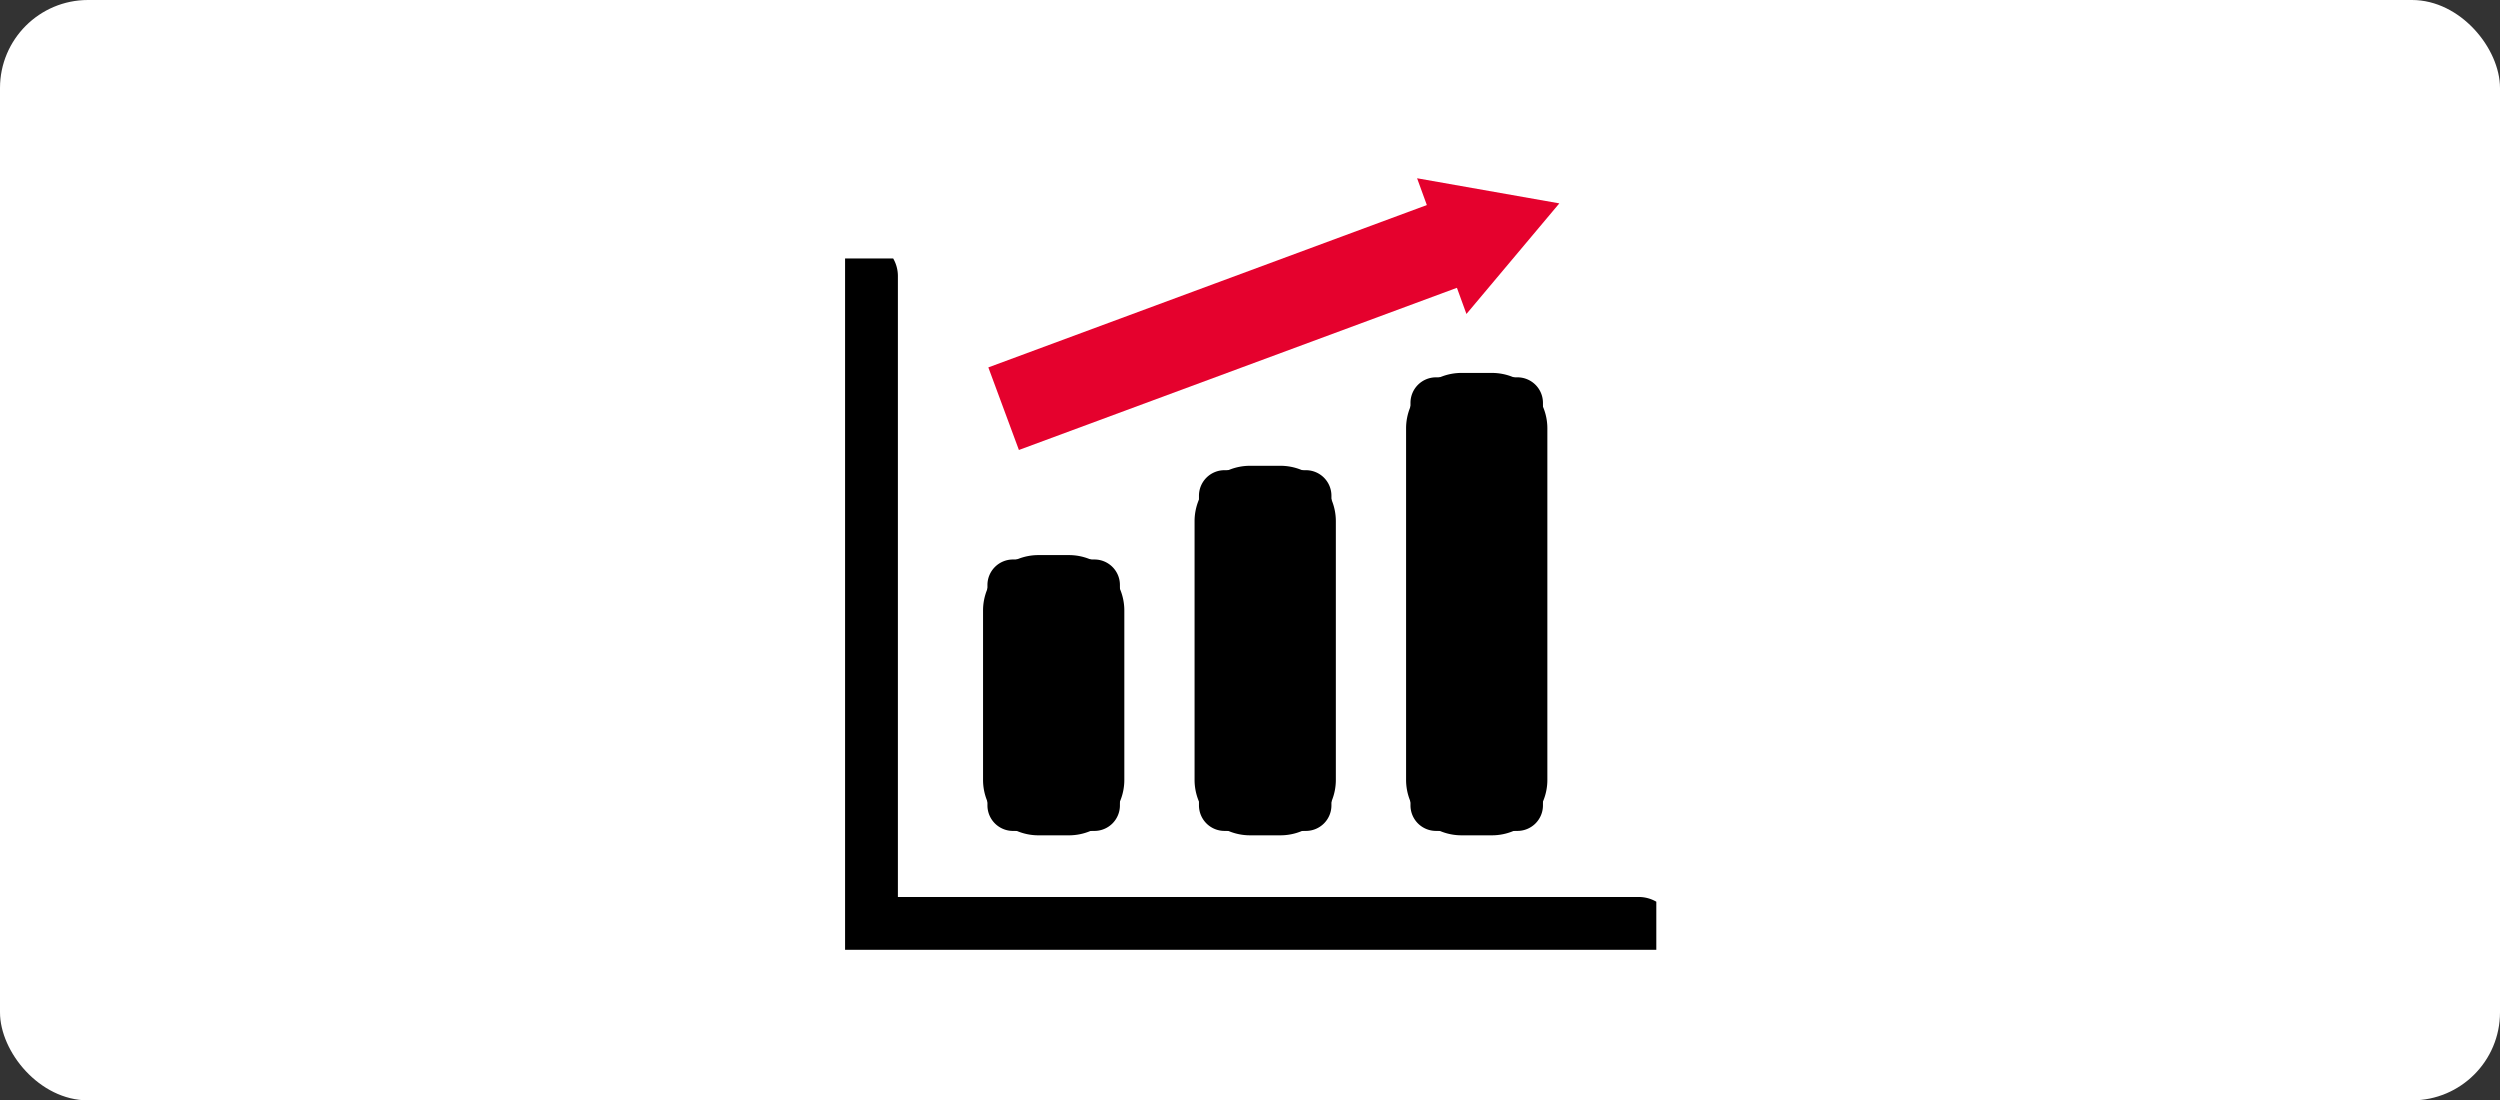
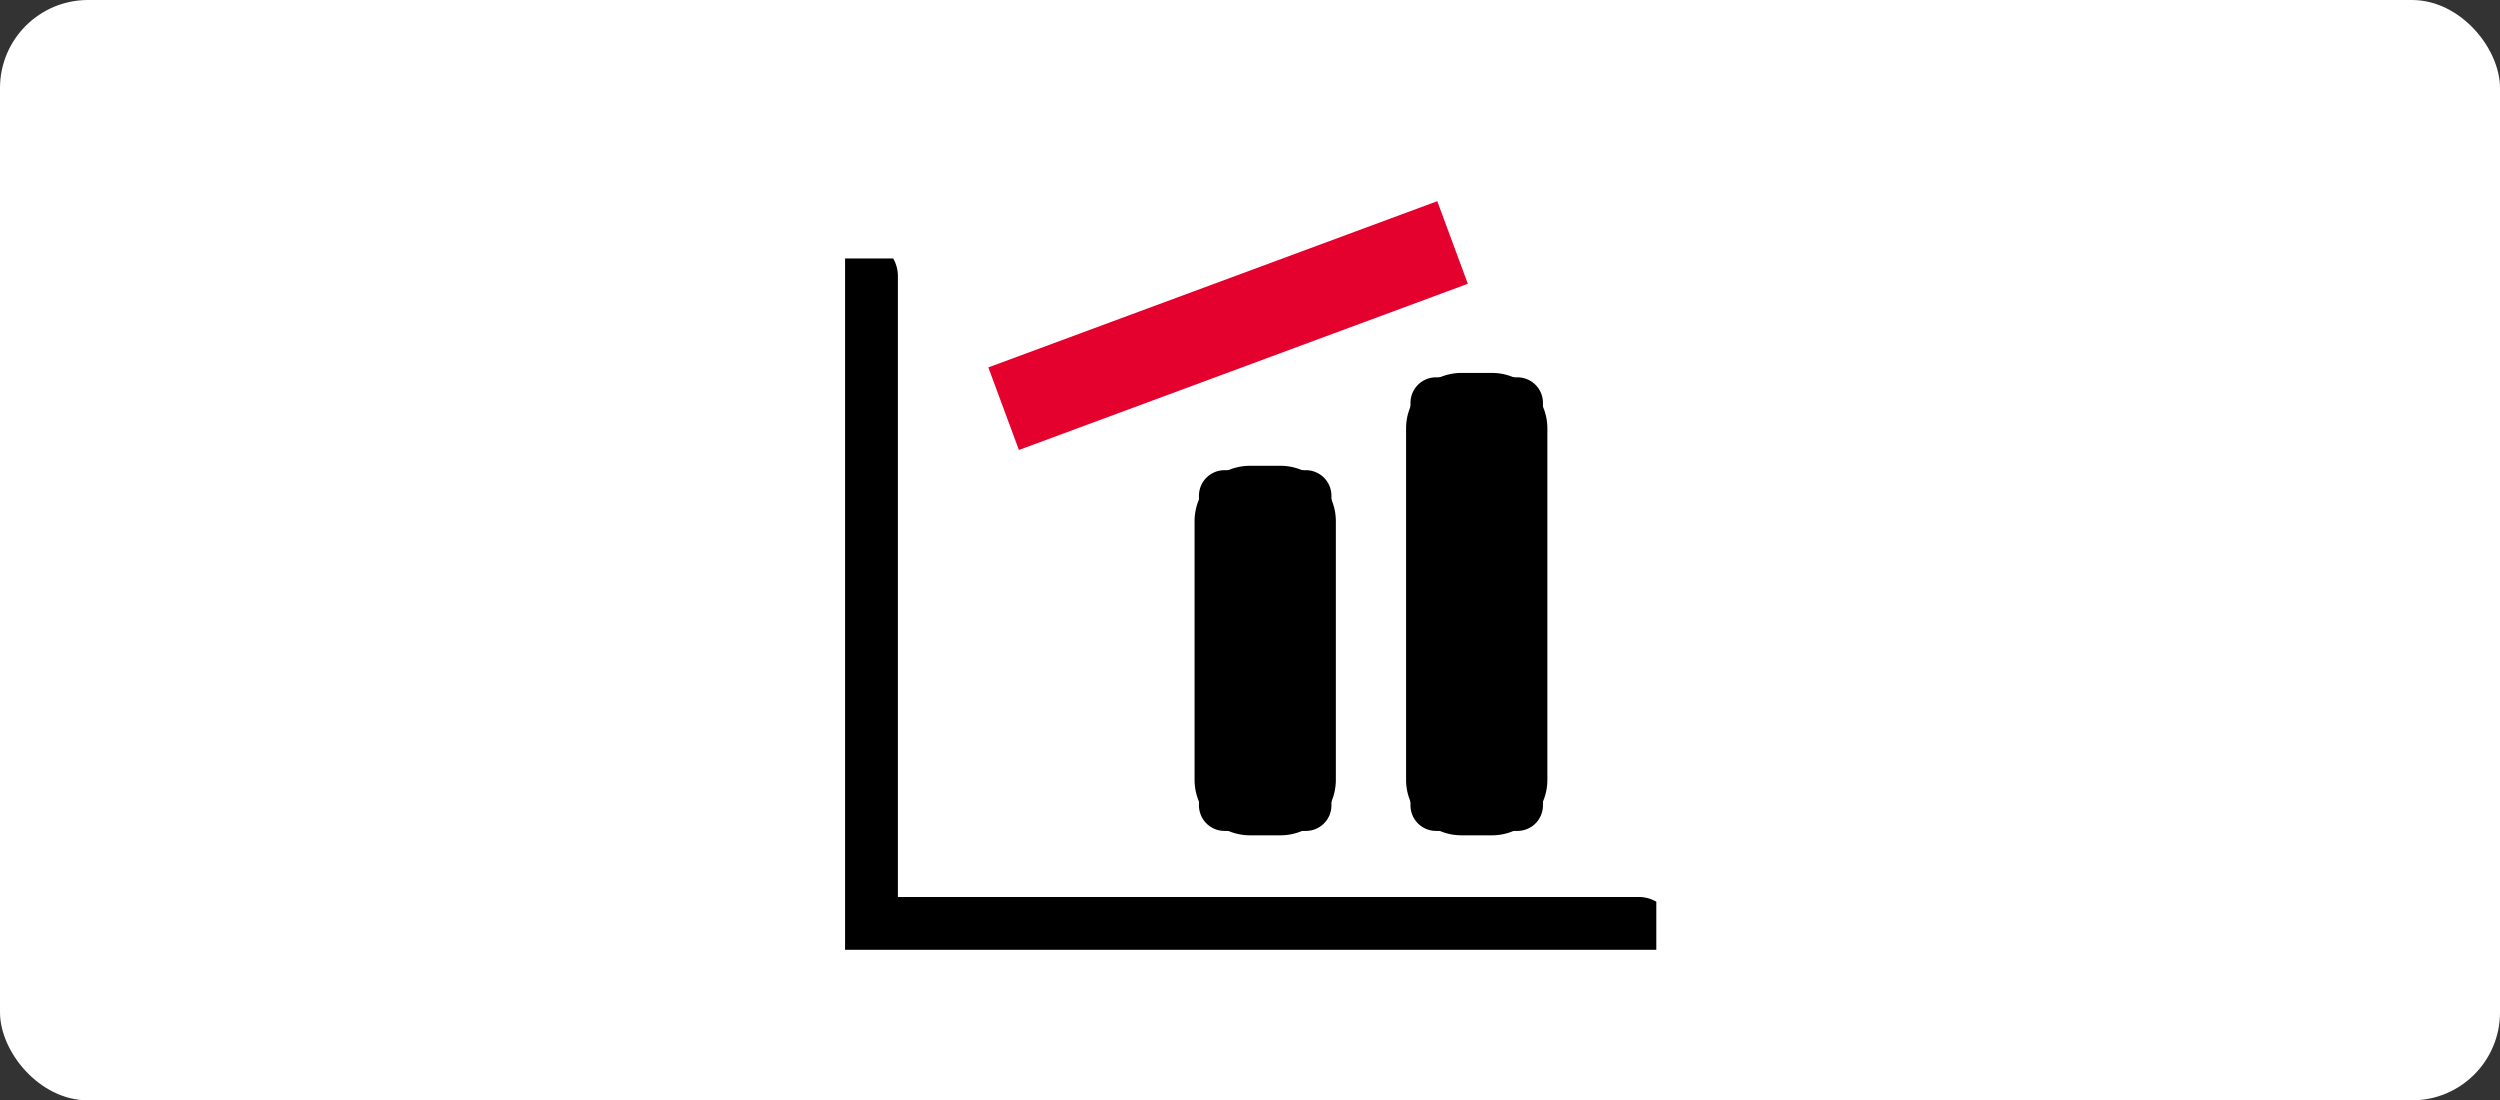
<svg xmlns="http://www.w3.org/2000/svg" width="284" height="125" viewBox="0 0 284 125">
  <rect x="0" y="0" width="284" height="125" fill="#333333" stroke="none" />
  <defs>
    <clipPath id="clip-path">
      <rect id="長方形_1325" data-name="長方形 1325" width="92.157" height="78.54" fill="none" />
    </clipPath>
  </defs>
  <g id="グループ_4136" data-name="グループ 4136" transform="translate(-1371 -3365)">
    <rect id="長方形_1450" data-name="長方形 1450" width="284" height="125" rx="10" transform="translate(1371 3365)" fill="#fff" />
    <g id="グループ_4135" data-name="グループ 4135" transform="translate(200.543 -137.583)">
      <g id="グループ_3908" data-name="グループ 3908" transform="translate(1266.457 3531.942)">
        <g id="グループ_3907" data-name="グループ 3907" clip-path="url(#clip-path)">
          <path id="パス_597" data-name="パス 597" d="M131.272,78.522h9.259a2.9,2.9,0,0,0,2.895-2.895V29.89a2.9,2.9,0,0,0-2.895-2.895h-9.259a2.9,2.9,0,0,0-2.895,2.895V75.627a2.9,2.9,0,0,0,2.895,2.895" transform="translate(-64.146 -13.489)" />
          <path id="長方形_1322" data-name="長方形 1322" d="M5.786-.5H9.263a6.293,6.293,0,0,1,6.286,6.286V45.741a6.293,6.293,0,0,1-6.286,6.286H5.786A6.293,6.293,0,0,1-.5,45.741V5.786A6.293,6.293,0,0,1,5.786-.5ZM9.263,51.027a5.292,5.292,0,0,0,5.286-5.286V5.786A5.292,5.292,0,0,0,9.263.5H5.786A5.292,5.292,0,0,0,.5,5.786V45.741a5.292,5.292,0,0,0,5.286,5.286Z" transform="translate(64.231 13.506)" />
          <path id="パス_598" data-name="パス 598" d="M83.247,89.057h9.259A2.9,2.9,0,0,0,95.4,86.162V50.974a2.9,2.9,0,0,0-2.895-2.895H83.247a2.9,2.9,0,0,0-2.895,2.895V86.162a2.9,2.9,0,0,0,2.895,2.895" transform="translate(-40.149 -24.024)" />
          <path id="長方形_1323" data-name="長方形 1323" d="M5.786-.5H9.263a6.293,6.293,0,0,1,6.286,6.286V35.192a6.293,6.293,0,0,1-6.286,6.286H5.786A6.293,6.293,0,0,1-.5,35.192V5.786A6.293,6.293,0,0,1,5.786-.5ZM9.263,40.478a5.292,5.292,0,0,0,5.286-5.286V5.786A5.292,5.292,0,0,0,9.263.5H5.786A5.292,5.292,0,0,0,.5,5.786V35.192a5.292,5.292,0,0,0,5.286,5.286Z" transform="translate(40.203 24.055)" />
-           <path id="パス_599" data-name="パス 599" d="M35.222,99.187h9.259a2.9,2.9,0,0,0,2.895-2.895V71.246a2.894,2.894,0,0,0-2.895-2.894H35.222a2.9,2.9,0,0,0-2.895,2.894V96.292a2.9,2.9,0,0,0,2.895,2.895" transform="translate(-16.153 -34.153)" />
-           <path id="長方形_1324" data-name="長方形 1324" d="M5.786-.5H9.263a6.293,6.293,0,0,1,6.286,6.286V25.05a6.292,6.292,0,0,1-6.285,6.285H5.786A6.293,6.293,0,0,1-.5,25.049V5.786A6.293,6.293,0,0,1,5.786-.5ZM9.264,30.335a5.291,5.291,0,0,0,5.285-5.285V5.786A5.292,5.292,0,0,0,9.263.5H5.786A5.292,5.292,0,0,0,.5,5.786V25.049a5.292,5.292,0,0,0,5.286,5.286Z" transform="translate(16.174 34.199)" />
          <path id="パス_600" data-name="パス 600" d="M92.154,82.537H4a4,4,0,0,1-4-4V4A4,4,0,0,1,8,4V74.537H92.154a4,4,0,0,1,0,8Z" transform="translate(-1.999 -1.999)" />
        </g>
      </g>
      <g id="グループ_3954" data-name="グループ 3954" transform="matrix(0.985, 0.174, -0.174, 0.985, 1291.61, 3508.583)">
-         <path id="パス_628" data-name="パス 628" d="M46.926,0,0,27.459" transform="translate(0 13.584)" fill="#e5012d" />
        <path id="パス_628_-_アウトライン" data-name="パス 628 - アウトライン" d="M2.525,31.775l-5.05-8.631L44.4-4.315l5.05,8.631Z" transform="translate(0 13.584)" fill="#e5012d" />
-         <path id="多角形_1" data-name="多角形 1" d="M8.2,0l8.2,14.207H0Z" transform="translate(53.994 0) rotate(60)" fill="#e5012d" />
      </g>
    </g>
  </g>
</svg>